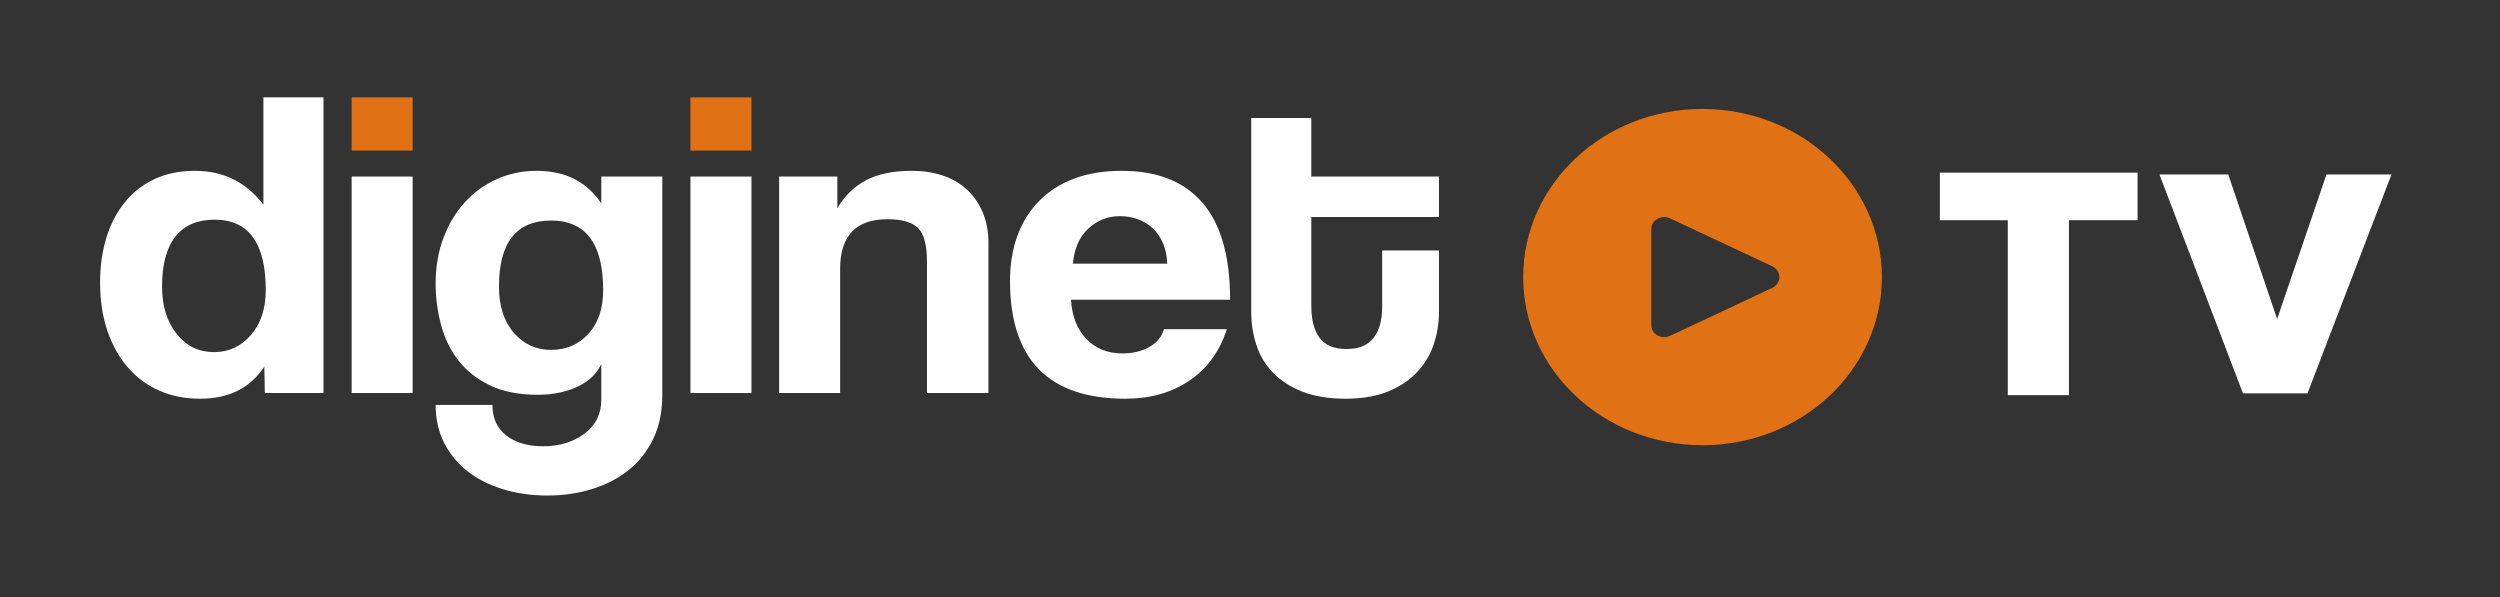
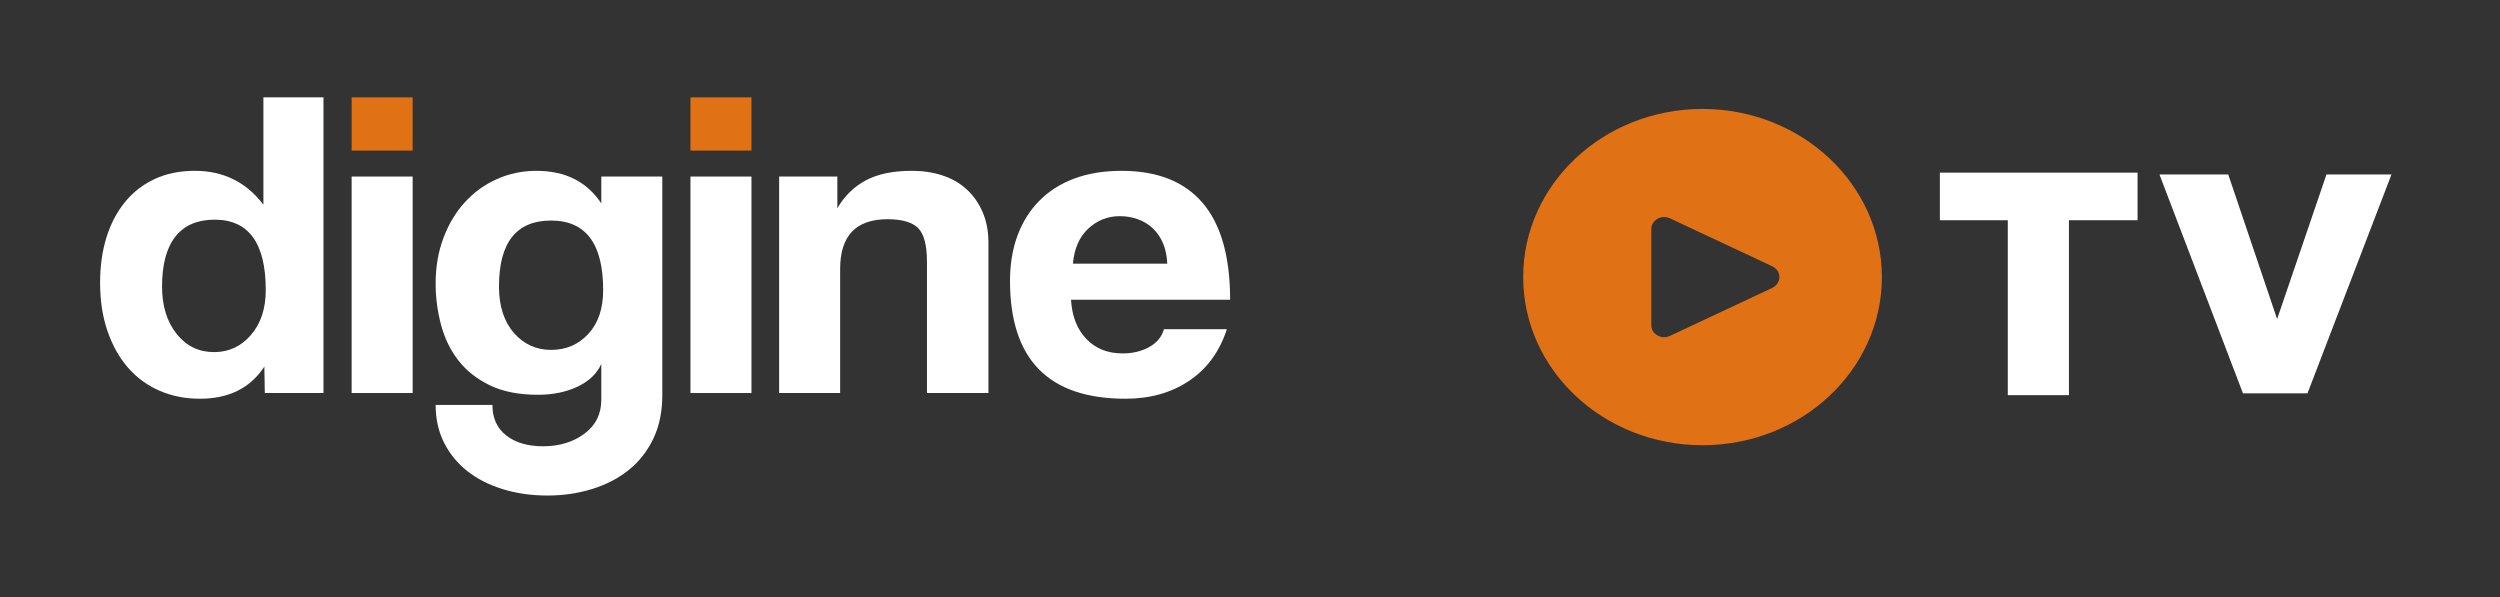
<svg xmlns="http://www.w3.org/2000/svg" width="226" height="54" viewBox="0 0 226 54" fill="none">
  <rect x="0" y="0" width="226" height="54" fill="#333333" stroke="none" />
  <path d="M23.939 35.528L23.897 33.141C22.625 35.078 20.687 36.045 18.085 36.045C16.755 36.045 15.54 35.806 14.437 35.329C13.334 34.852 12.386 34.163 11.595 33.261C10.802 32.36 10.18 31.259 9.728 29.959C9.275 28.661 9.049 27.189 9.049 25.545C9.049 24.061 9.24 22.701 9.622 21.468C10.004 20.235 10.562 19.169 11.297 18.267C12.033 17.366 12.931 16.67 13.991 16.178C15.052 15.687 16.261 15.442 17.618 15.442C20.192 15.442 22.257 16.463 23.812 18.505V8.801H29.242V35.528H23.938H23.939ZM19.358 31.83C20.687 31.83 21.797 31.313 22.688 30.279C23.579 29.245 24.025 27.892 24.025 26.222C24.025 21.98 22.483 19.858 19.4 19.858C16.318 19.858 14.649 21.873 14.649 25.904C14.649 27.653 15.087 29.079 15.964 30.18C16.84 31.28 17.972 31.831 19.358 31.831V31.83Z" fill="white" />
  <path d="M37.303 8.802H31.788V13.614H37.303V8.802Z" fill="#E07215" />
  <path d="M37.303 15.96H31.788V35.529H37.303V15.96Z" fill="white" />
  <path d="M54.358 32.903C53.961 33.778 53.246 34.461 52.215 34.951C51.182 35.442 49.987 35.687 48.63 35.687C46.904 35.687 45.455 35.402 44.282 34.831C43.108 34.262 42.16 33.513 41.439 32.585C40.718 31.657 40.195 30.583 39.87 29.363C39.545 28.144 39.382 26.897 39.382 25.625C39.382 24.113 39.622 22.728 40.103 21.469C40.583 20.21 41.234 19.137 42.055 18.248C42.876 17.359 43.837 16.67 44.94 16.18C46.043 15.689 47.231 15.444 48.504 15.444C51.105 15.444 53.057 16.426 54.358 18.387V15.96H59.872V35.727C59.872 37.211 59.603 38.517 59.066 39.645C58.529 40.771 57.794 41.712 56.861 42.469C55.928 43.224 54.825 43.801 53.552 44.199C52.279 44.597 50.921 44.796 49.479 44.796C48.036 44.796 46.693 44.602 45.449 44.219C44.205 43.834 43.137 43.291 42.246 42.588C41.355 41.886 40.655 41.03 40.145 40.023C39.636 39.016 39.382 37.875 39.382 36.603H44.515C44.515 37.796 44.932 38.717 45.766 39.368C46.6 40.018 47.711 40.343 49.096 40.343C50.567 40.343 51.811 39.965 52.83 39.209C53.848 38.454 54.358 37.425 54.358 36.127V32.905V32.903ZM49.817 31.63C51.174 31.63 52.299 31.147 53.19 30.179C54.081 29.211 54.526 27.891 54.526 26.221C54.526 22.031 52.956 19.937 49.817 19.937C46.678 19.937 45.108 21.926 45.108 25.902C45.108 27.652 45.553 29.045 46.444 30.079C47.335 31.113 48.459 31.63 49.817 31.63Z" fill="white" />
  <path d="M67.932 8.802H62.417V13.614H67.932V8.802Z" fill="#E07215" />
  <path d="M67.932 15.96H62.417V35.529H67.932V15.96Z" fill="white" />
  <path d="M83.798 35.527V23.675C83.798 22.164 83.529 21.143 82.992 20.613C82.454 20.083 81.535 19.817 80.234 19.817C77.378 19.817 75.949 21.315 75.949 24.312V35.527H70.435V15.959H75.695V18.823C76.346 17.71 77.208 16.868 78.283 16.297C79.357 15.727 80.744 15.442 82.44 15.442C83.429 15.442 84.35 15.581 85.197 15.859C86.046 16.138 86.773 16.555 87.382 17.113C87.99 17.669 88.471 18.353 88.824 19.161C89.178 19.97 89.355 20.905 89.355 21.965V35.527H83.797H83.798Z" fill="white" />
  <path d="M96.822 27.097C96.906 28.582 97.367 29.761 98.201 30.636C99.035 31.511 100.132 31.949 101.489 31.949C102.394 31.949 103.192 31.757 103.886 31.373C104.579 30.989 105.024 30.452 105.221 29.762H110.906C110.255 31.777 109.124 33.329 107.511 34.416C105.899 35.502 103.976 36.045 101.742 36.045C94.784 36.045 91.305 32.494 91.305 25.387C91.305 23.875 91.531 22.51 91.984 21.29C92.436 20.072 93.094 19.024 93.957 18.149C94.82 17.274 95.873 16.605 97.117 16.14C98.362 15.676 99.79 15.444 101.402 15.444C104.627 15.444 107.065 16.412 108.721 18.348C110.375 20.284 111.203 23.2 111.203 27.098H96.821L96.822 27.097ZM105.52 23.834C105.492 23.119 105.357 22.489 105.117 21.945C104.877 21.402 104.559 20.951 104.163 20.593C103.767 20.235 103.314 19.971 102.806 19.799C102.297 19.626 101.773 19.541 101.236 19.541C100.133 19.541 99.179 19.918 98.372 20.673C97.567 21.43 97.107 22.483 96.993 23.836H105.52V23.834Z" fill="white" />
-   <path d="M124.949 22.641H130.082V28.209C130.082 29.244 129.919 30.231 129.593 31.172C129.268 32.114 128.759 32.948 128.067 33.678C127.374 34.408 126.497 34.984 125.436 35.408C124.375 35.831 123.11 36.044 121.639 36.044C120.169 36.044 118.811 35.833 117.736 35.408C116.661 34.984 115.777 34.413 115.084 33.698C114.391 32.982 113.889 32.147 113.578 31.192C113.267 30.237 113.112 29.23 113.112 28.169V10.67H118.542V15.959H130.082V19.619H118.542V27.652C118.542 28.899 118.789 29.859 119.285 30.535C119.779 31.212 120.592 31.55 121.723 31.55C122.854 31.55 123.639 31.218 124.163 30.555C124.687 29.892 124.948 28.951 124.948 27.731V22.64L124.949 22.641Z" fill="white" />
  <path d="M181.505 35.722V19.909H175.365V15.607H193.235V19.909H187.031V35.722H181.505Z" fill="white" />
  <path d="M202.763 35.556L195.215 15.774H201.434L205.852 28.842L210.312 15.774H216.189L208.597 35.556H202.764H202.763Z" fill="white" />
  <path d="M153.909 9.848C144.954 9.848 137.696 16.653 137.696 25.048C137.696 33.442 144.954 40.247 153.909 40.247C162.863 40.247 170.122 33.442 170.122 25.048C170.112 16.656 162.859 9.857 153.909 9.848ZM160.737 25.532C160.624 25.742 160.442 25.914 160.217 26.019V26.024L150.952 30.368C150.38 30.636 149.684 30.418 149.399 29.881C149.318 29.729 149.276 29.561 149.277 29.39V20.704C149.277 20.105 149.794 19.619 150.435 19.618C150.615 19.618 150.792 19.657 150.954 19.732L160.218 24.075C160.791 24.343 161.023 24.995 160.738 25.531L160.737 25.532Z" fill="#E07215" />
</svg>